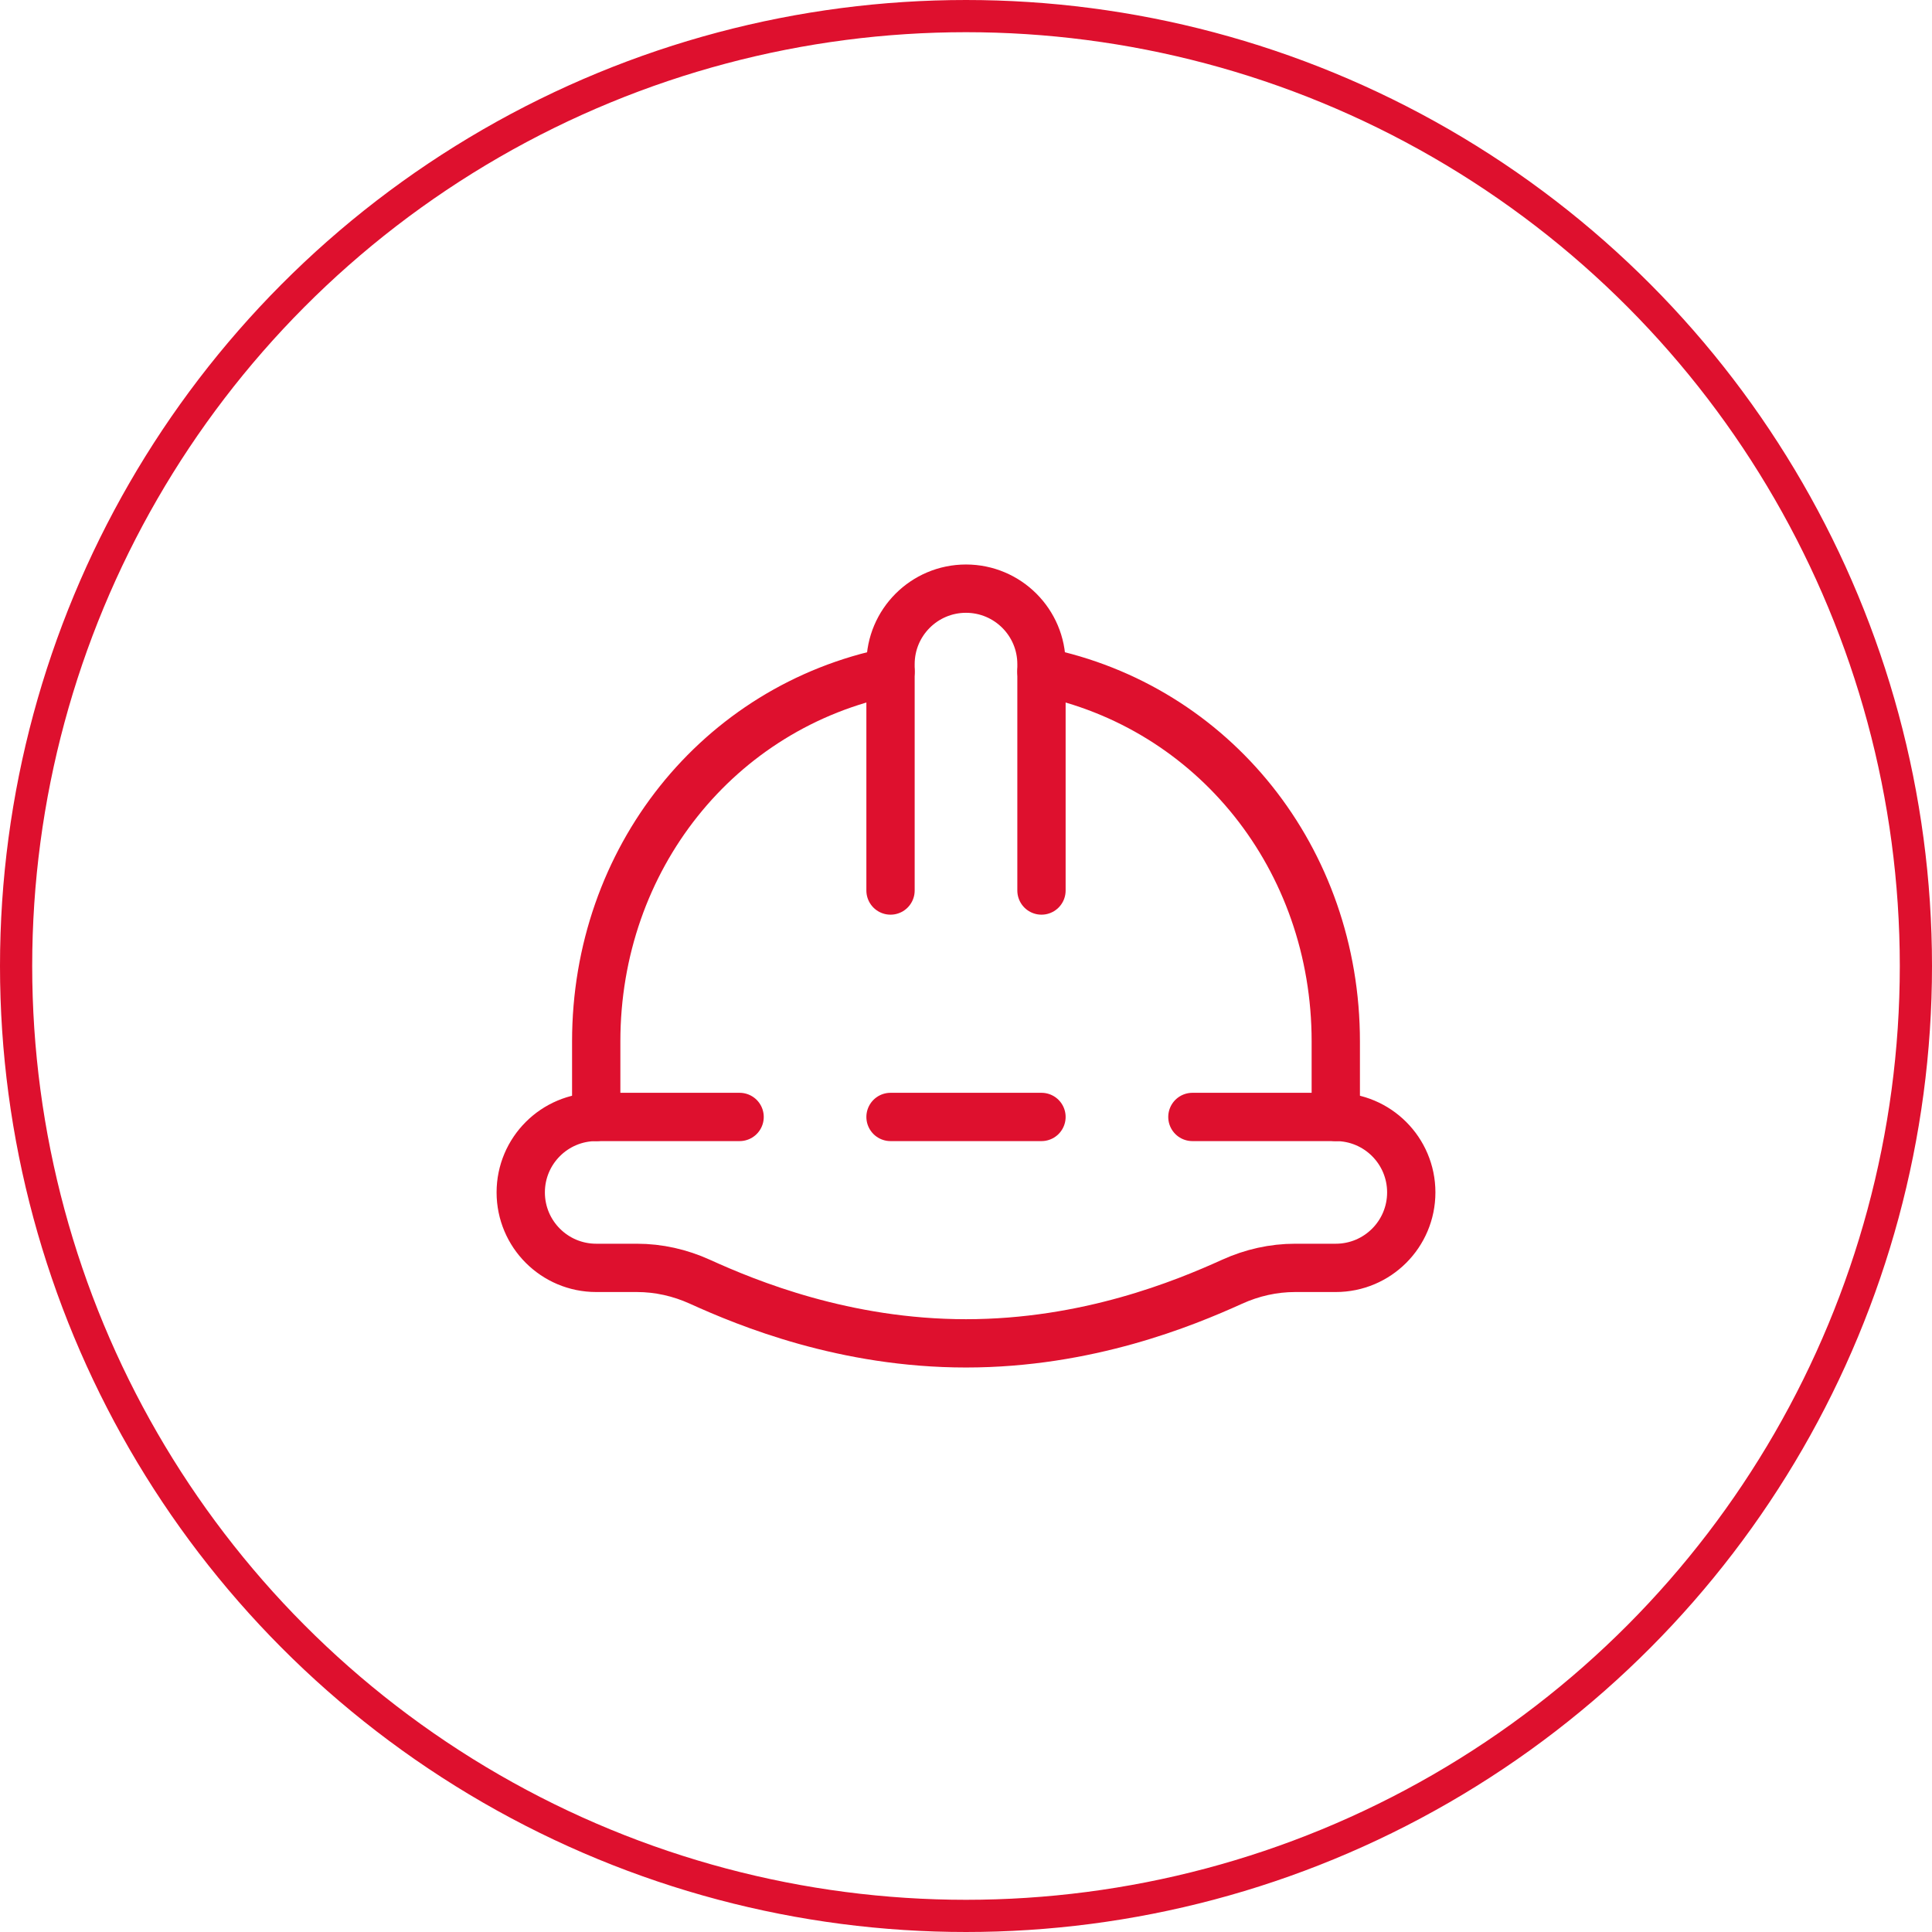
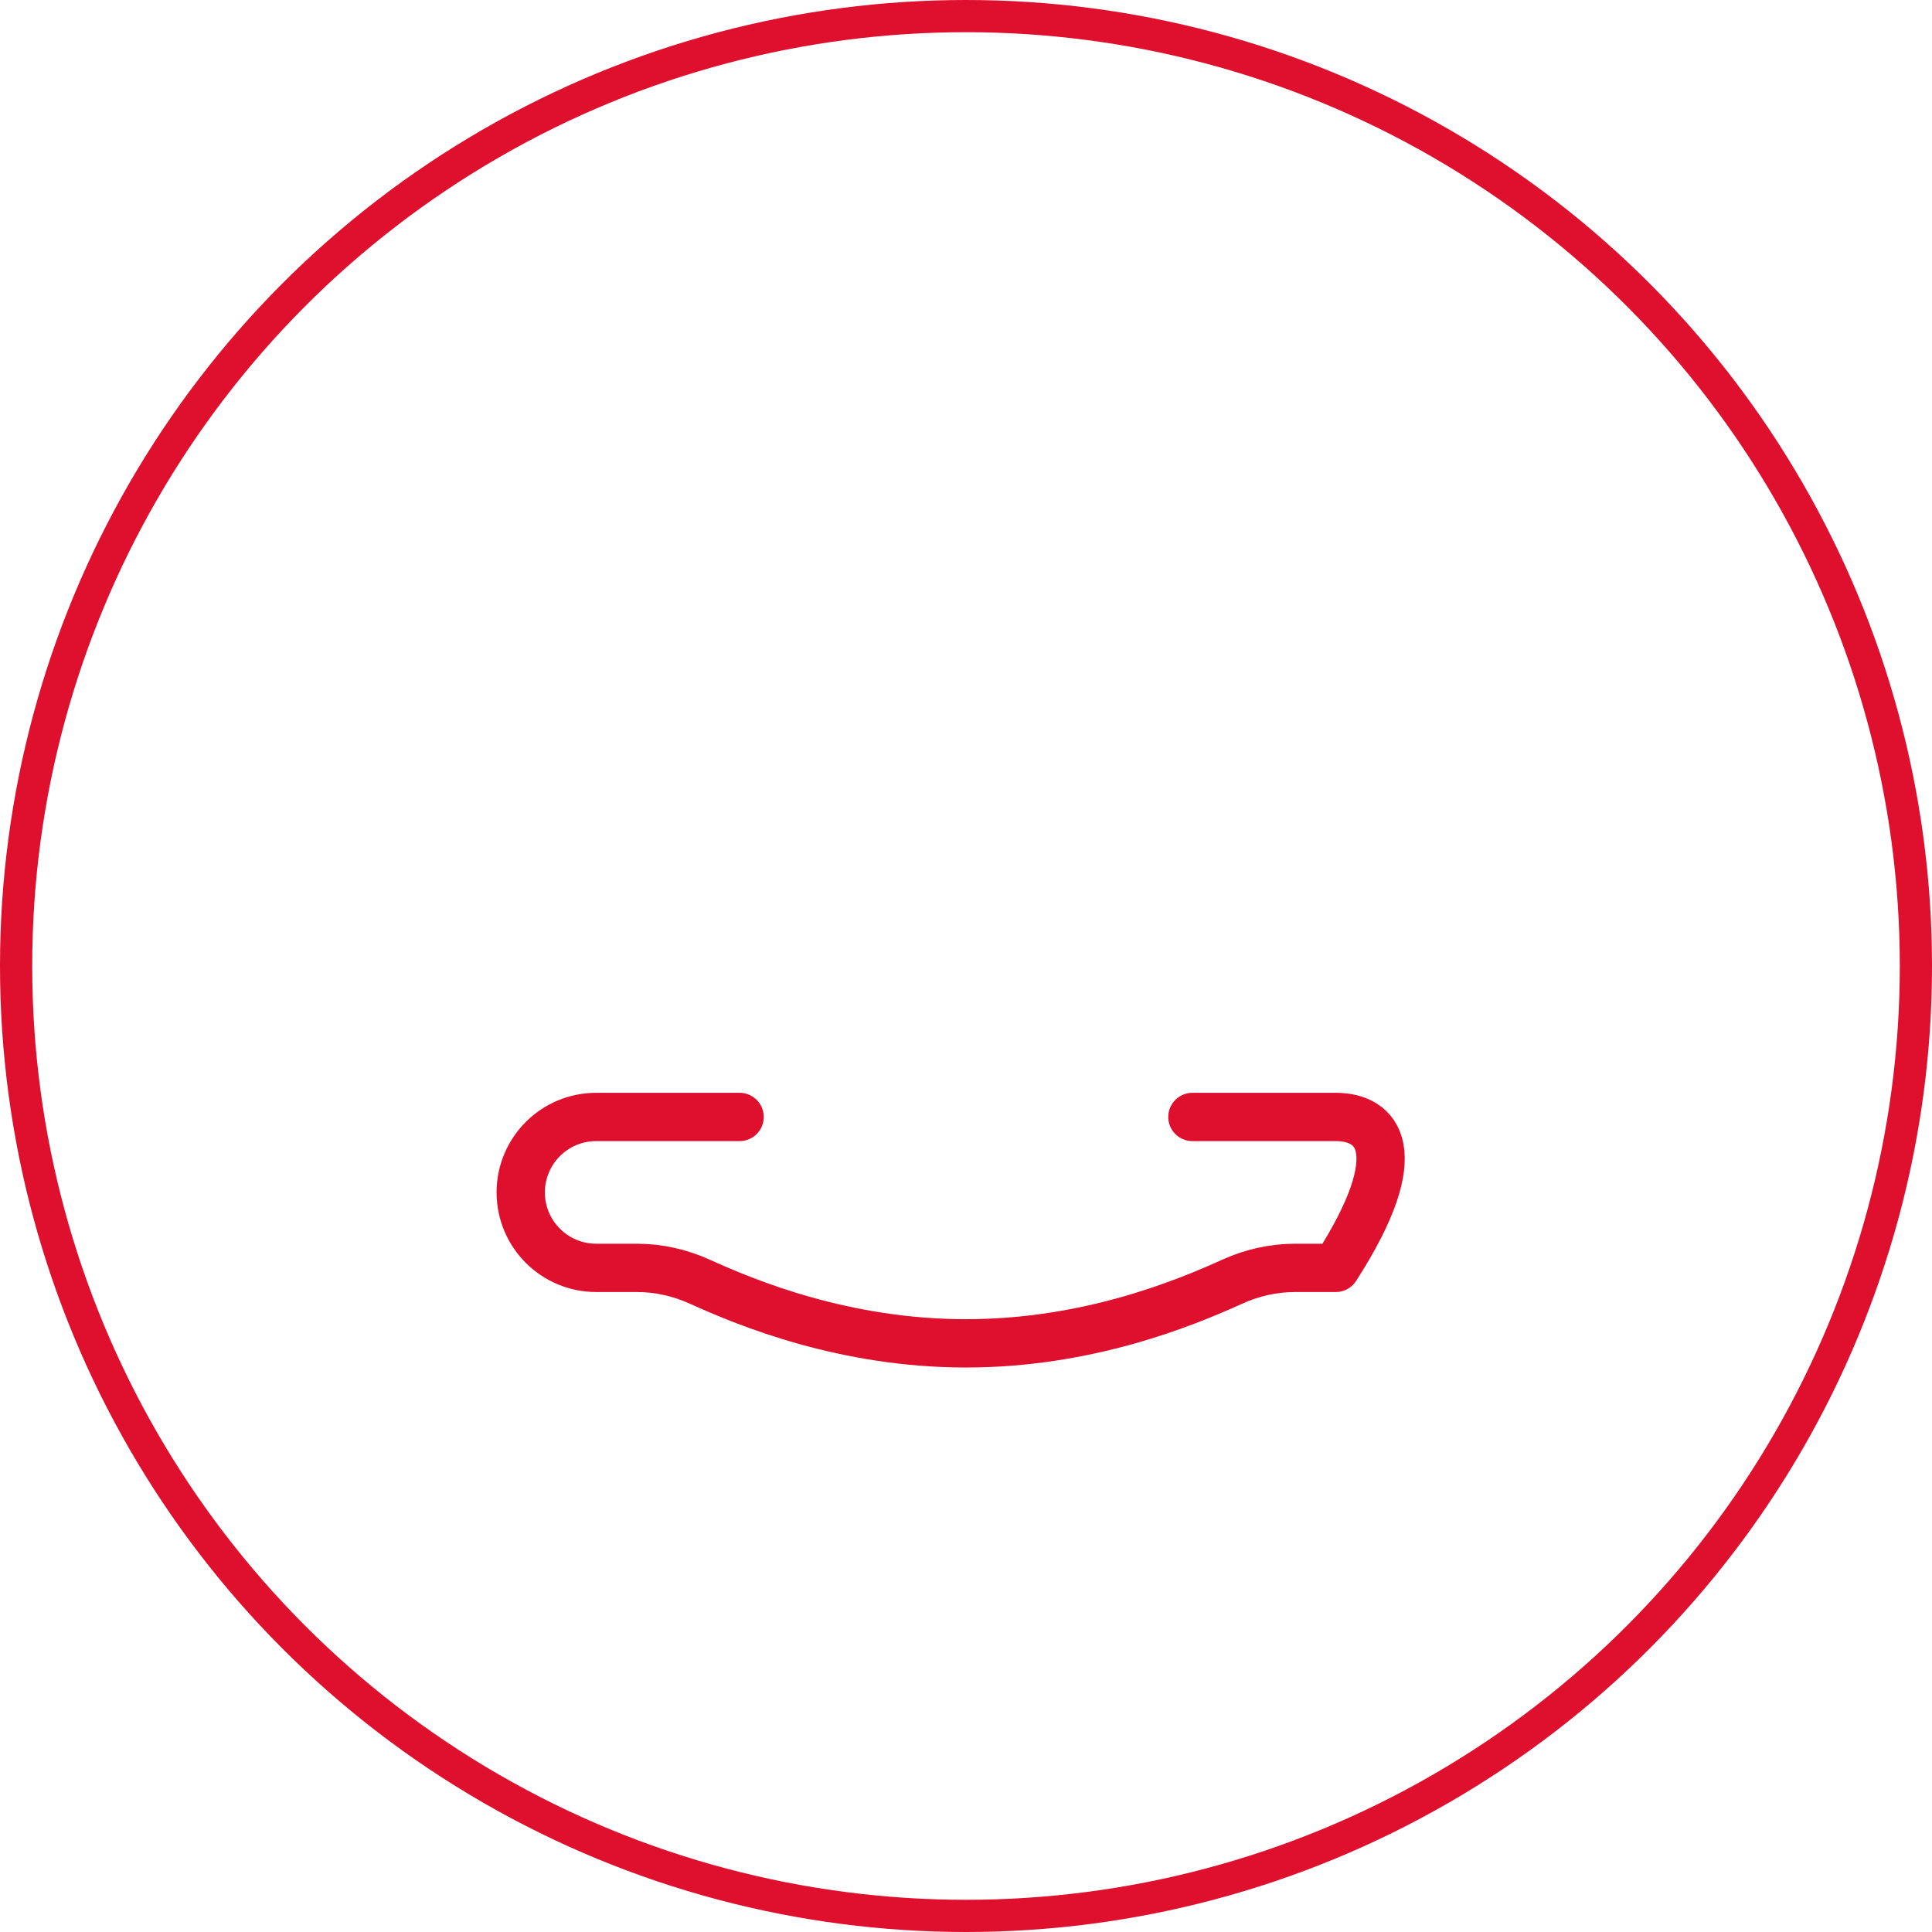
<svg xmlns="http://www.w3.org/2000/svg" width="60" height="60" viewBox="0 0 60 60" fill="none">
  <circle cx="30" cy="30" r="29.5" stroke="#DE102E" />
-   <path d="M32.344 20.859C37.693 21.945 41.484 26.674 41.484 32.344V34.688" stroke="#DE102E" stroke-width="1.5" stroke-miterlimit="10" stroke-linecap="round" stroke-linejoin="round" />
-   <path d="M18.516 34.688V32.344C18.516 26.674 22.307 21.945 27.656 20.859" stroke="#DE102E" stroke-width="1.5" stroke-miterlimit="10" stroke-linecap="round" stroke-linejoin="round" />
-   <path d="M27.656 27.656V20.625C27.656 19.331 28.706 18.281 30 18.281C31.294 18.281 32.344 19.331 32.344 20.625V27.656" stroke="#DE102E" stroke-width="1.5" stroke-miterlimit="10" stroke-linecap="round" stroke-linejoin="round" />
-   <path d="M22.969 34.688H18.516C17.221 34.688 16.172 35.737 16.172 37.031C16.172 38.326 17.221 39.375 18.516 39.375H19.776C20.456 39.375 21.118 39.525 21.737 39.806C23.23 40.483 26.238 41.719 30 41.719C33.762 41.719 36.77 40.483 38.263 39.806C38.882 39.525 39.545 39.375 40.224 39.375H41.484C42.779 39.375 43.828 38.326 43.828 37.031C43.828 35.737 42.779 34.688 41.484 34.688H37.031" stroke="#DE102E" stroke-width="1.5" stroke-miterlimit="10" stroke-linecap="round" stroke-linejoin="round" />
-   <path d="M27.656 34.688H32.344" stroke="#DE102E" stroke-width="1.5" stroke-miterlimit="10" stroke-linecap="round" stroke-linejoin="round" />
+   <path d="M22.969 34.688H18.516C17.221 34.688 16.172 35.737 16.172 37.031C16.172 38.326 17.221 39.375 18.516 39.375H19.776C20.456 39.375 21.118 39.525 21.737 39.806C23.23 40.483 26.238 41.719 30 41.719C33.762 41.719 36.77 40.483 38.263 39.806C38.882 39.525 39.545 39.375 40.224 39.375H41.484C43.828 35.737 42.779 34.688 41.484 34.688H37.031" stroke="#DE102E" stroke-width="1.5" stroke-miterlimit="10" stroke-linecap="round" stroke-linejoin="round" />
</svg>